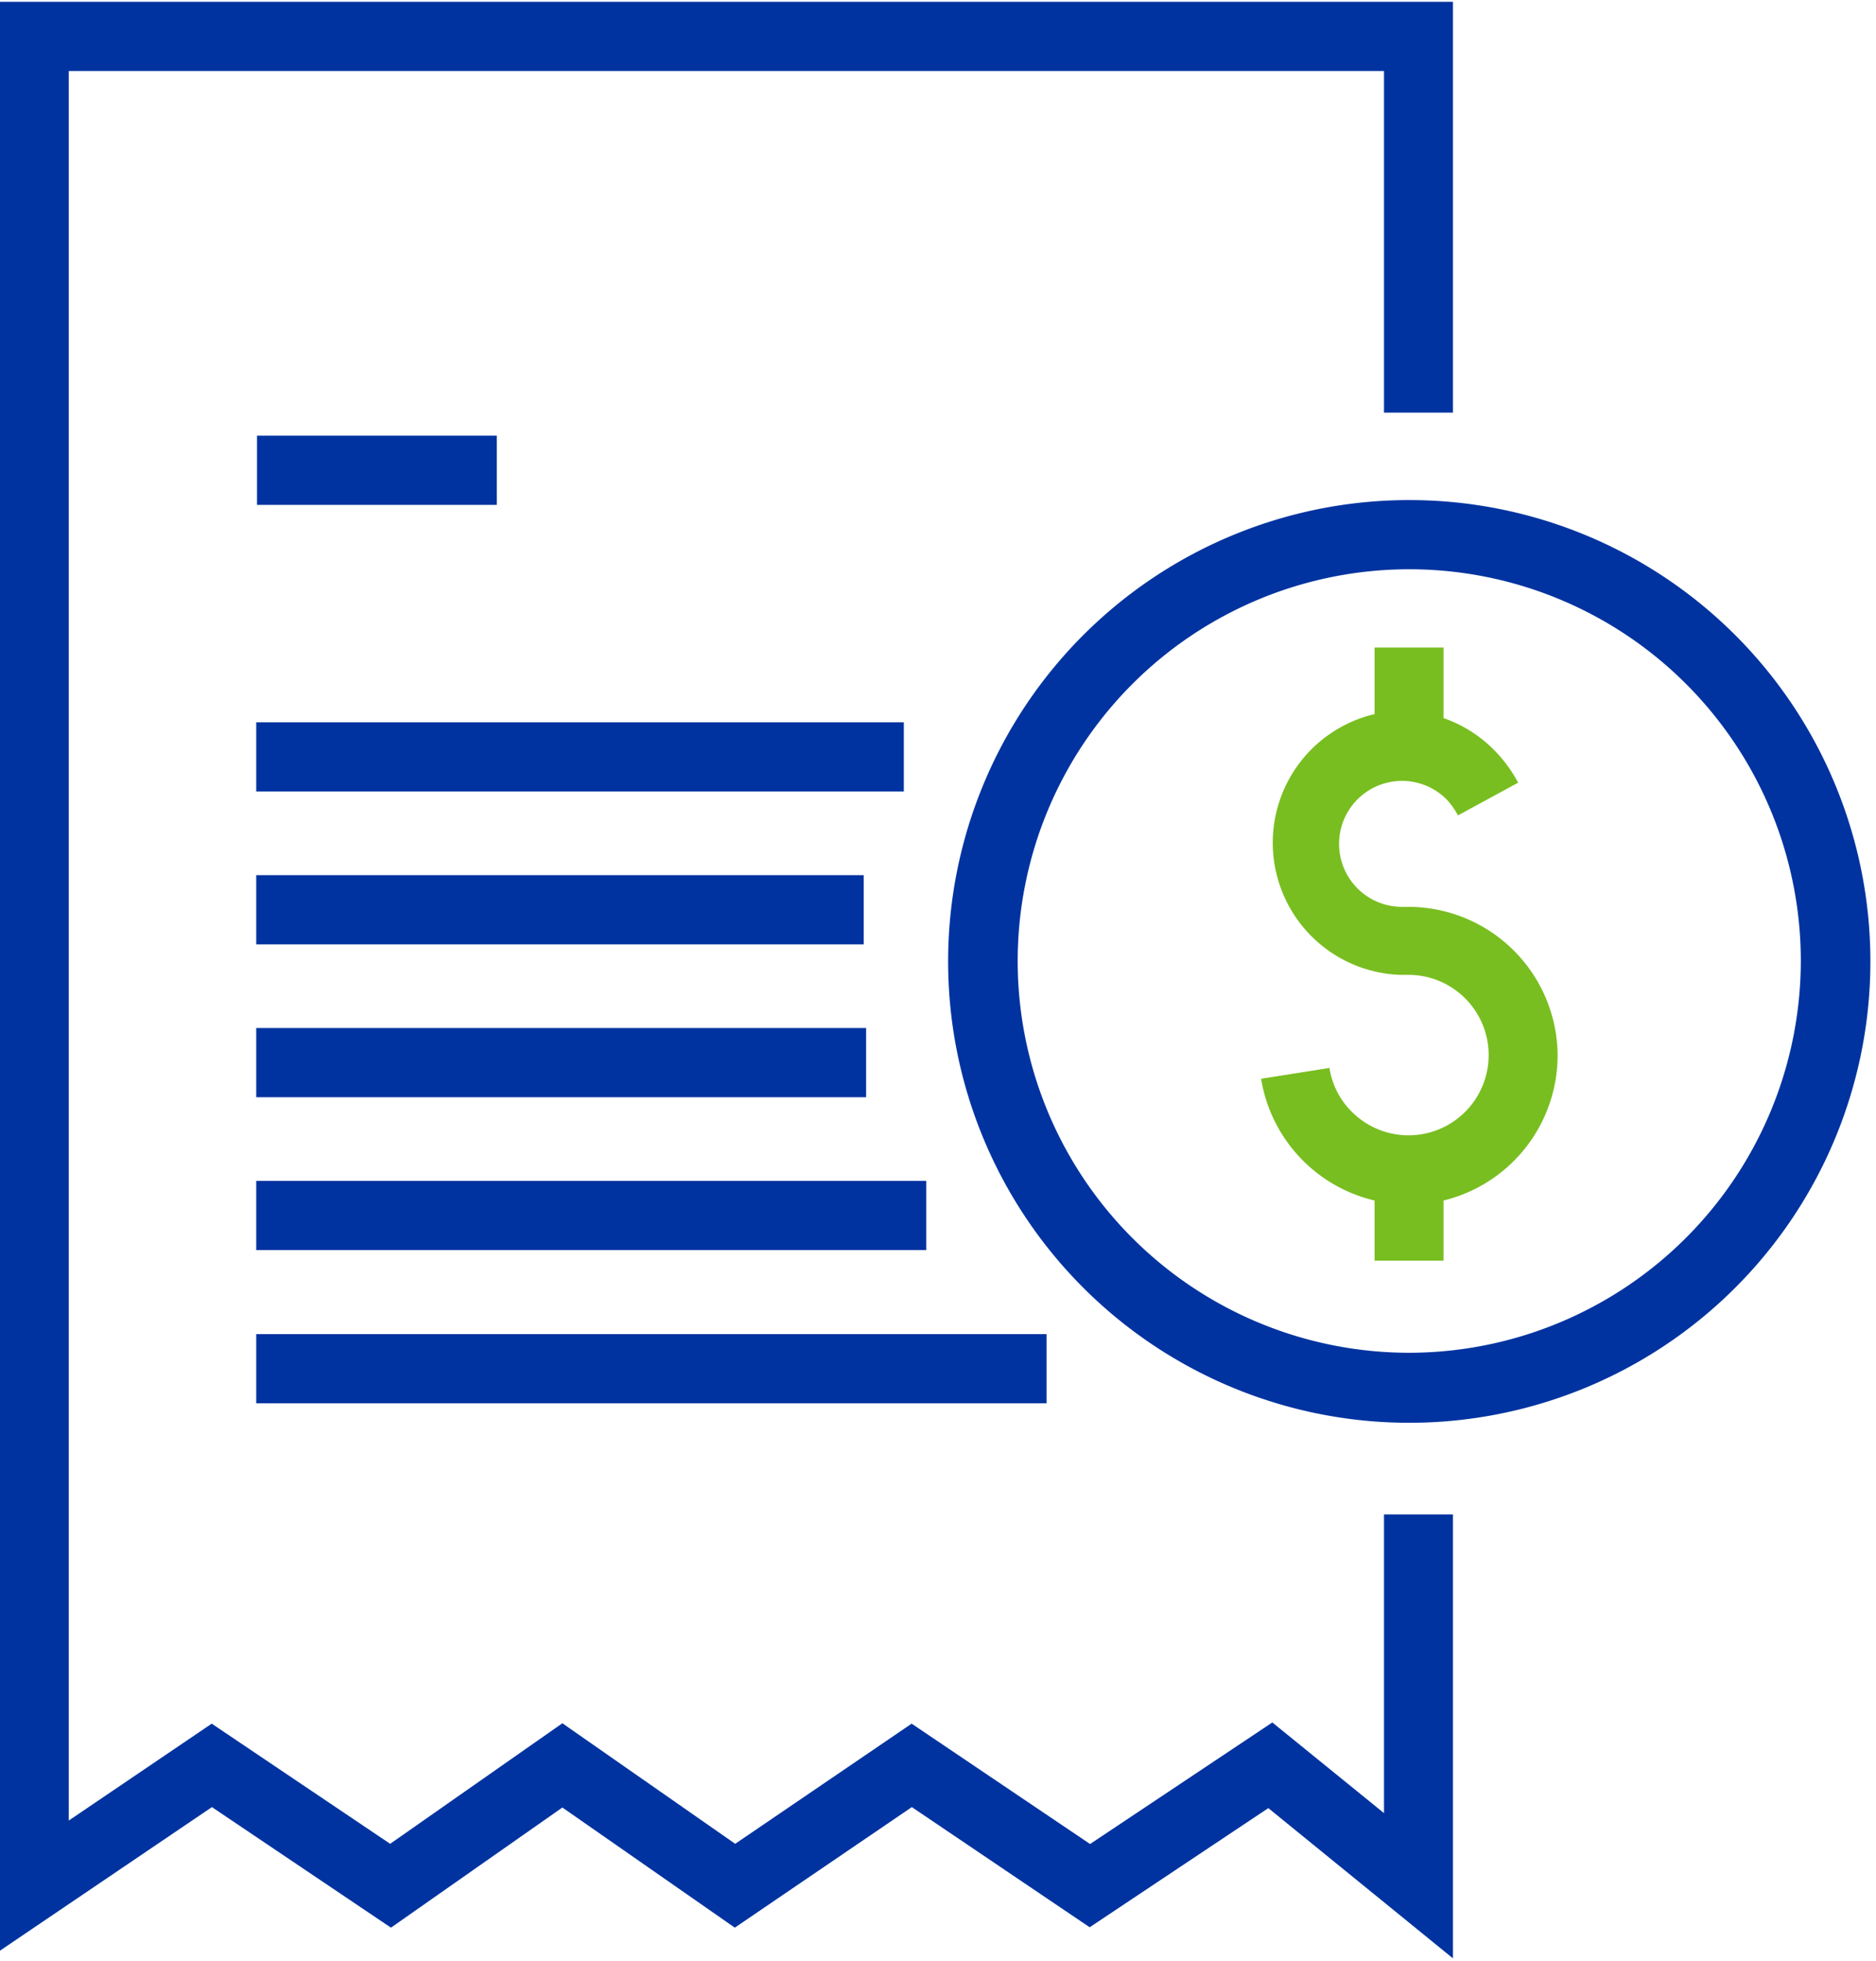
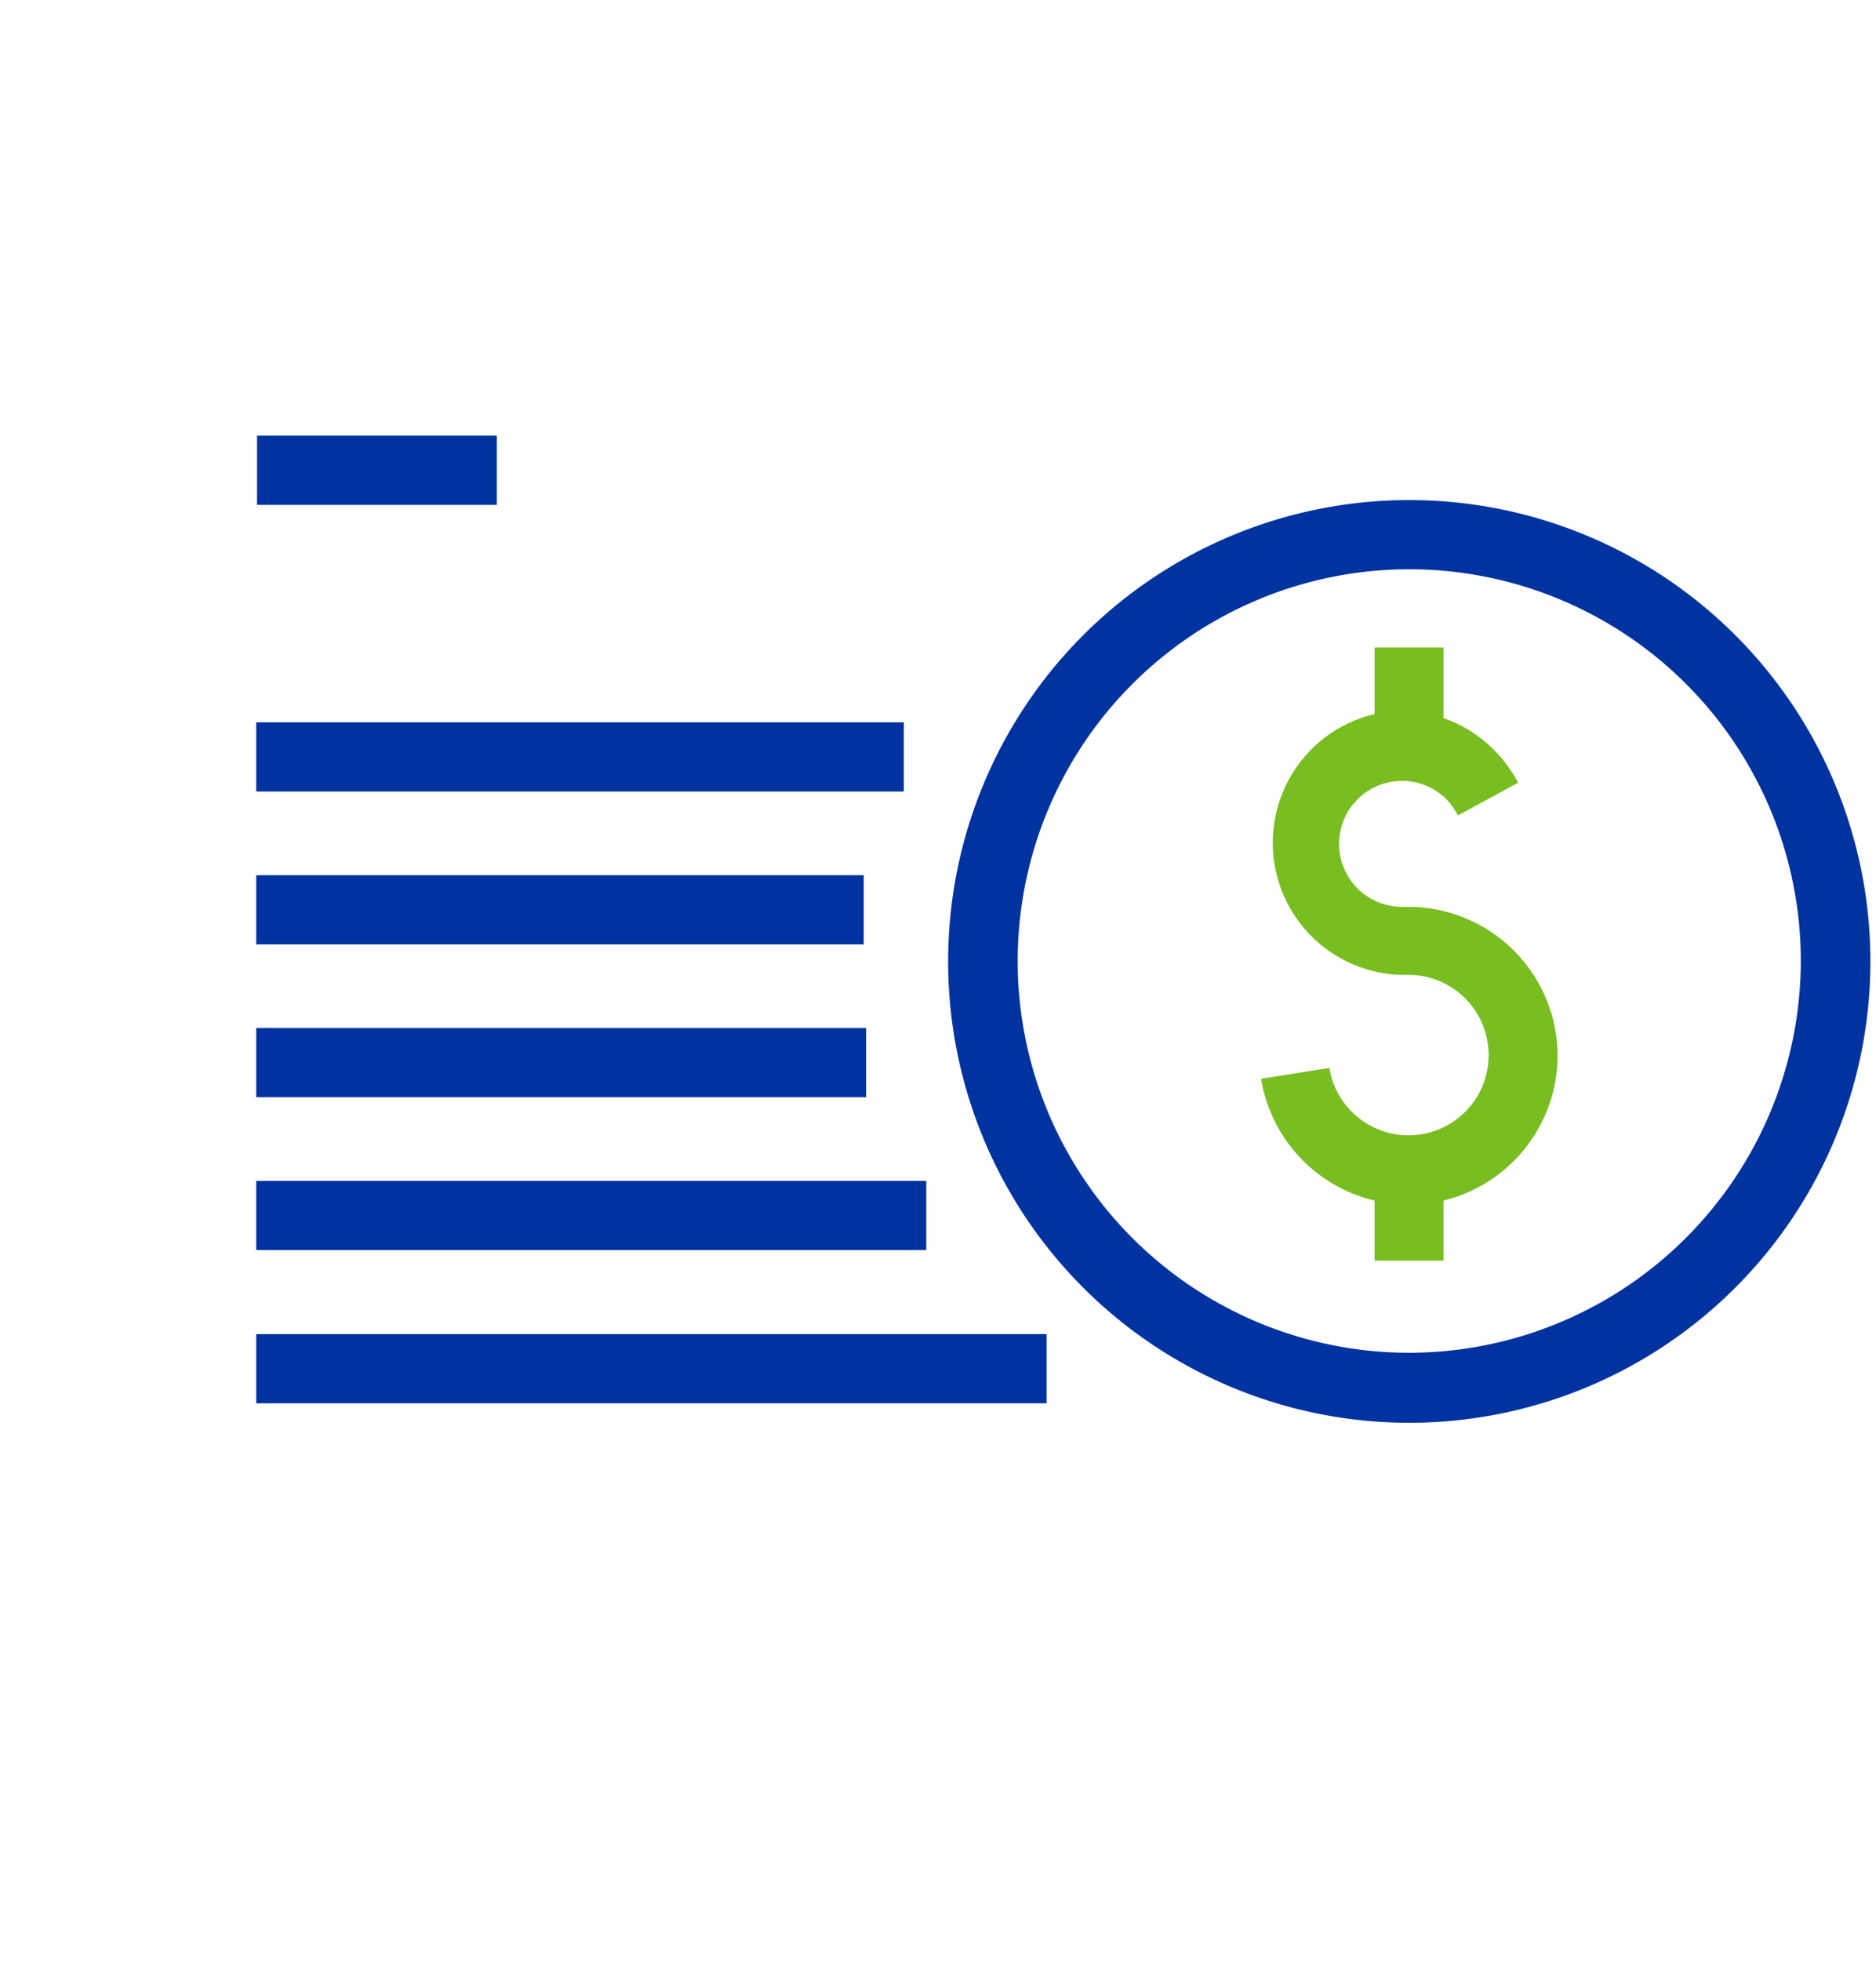
<svg xmlns="http://www.w3.org/2000/svg" id="Layer_1" data-name="Layer 1" viewBox="0 0 93.57 97.78">
  <defs>
    <style>.cls-1{fill:#0033a0;}.cls-2{fill:#78be20;}</style>
  </defs>
  <title>primary-twocolor-billing_RGB_Web</title>
  <rect class="cls-1" x="12.82" y="21.72" width="11.96" height="3.45" />
  <rect class="cls-1" x="12.78" y="36.01" width="32.3" height="3.45" />
  <rect class="cls-1" x="12.78" y="43.63" width="30.3" height="3.45" />
  <rect class="cls-1" x="12.78" y="51.25" width="30.42" height="3.45" />
  <rect class="cls-1" x="12.78" y="58.87" width="33.42" height="3.45" />
  <rect class="cls-1" x="12.78" y="66.51" width="39.42" height="3.45" />
-   <polygon class="cls-1" points="69.03 90.39 63.46 85.87 54.37 91.93 45.47 85.93 36.67 91.92 28.05 85.91 19.46 91.92 10.56 85.93 3.43 90.76 3.43 3.54 69.03 3.54 69.03 20.57 72.47 20.57 72.47 0.09 -0.02 0.09 -0.02 97.26 10.57 90.09 19.5 96.1 28.05 90.11 36.65 96.1 45.48 90.09 54.35 96.08 63.26 90.14 72.47 97.63 72.47 75.5 69.03 75.5 69.03 90.39" />
  <path class="cls-1" d="M70.29,24.93a23,23,0,1,0,23,23A23,23,0,0,0,70.29,24.93Zm0,42.51A19.53,19.53,0,1,1,89.82,47.91,19.56,19.56,0,0,1,70.29,67.44Z" />
  <path class="cls-2" d="M77.69,52.65a7.45,7.45,0,0,0-7.35-7.44l-.41,0a3.14,3.14,0,1,1,2.24-5.34,3.89,3.89,0,0,1,.55.78l3-1.63a6.88,6.88,0,0,0-1.17-1.6A6.56,6.56,0,0,0,72,35.8V32.28H68.56V35.6a6.59,6.59,0,0,0,1.28,13l.41,0a4,4,0,0,1,0,8,4,4,0,0,1-2.81-1.16,3.9,3.9,0,0,1-1.13-2.2l-3.41.54a7.47,7.47,0,0,0,5.66,6.07v3H72v-3A7.46,7.46,0,0,0,77.69,52.65Z" />
</svg>